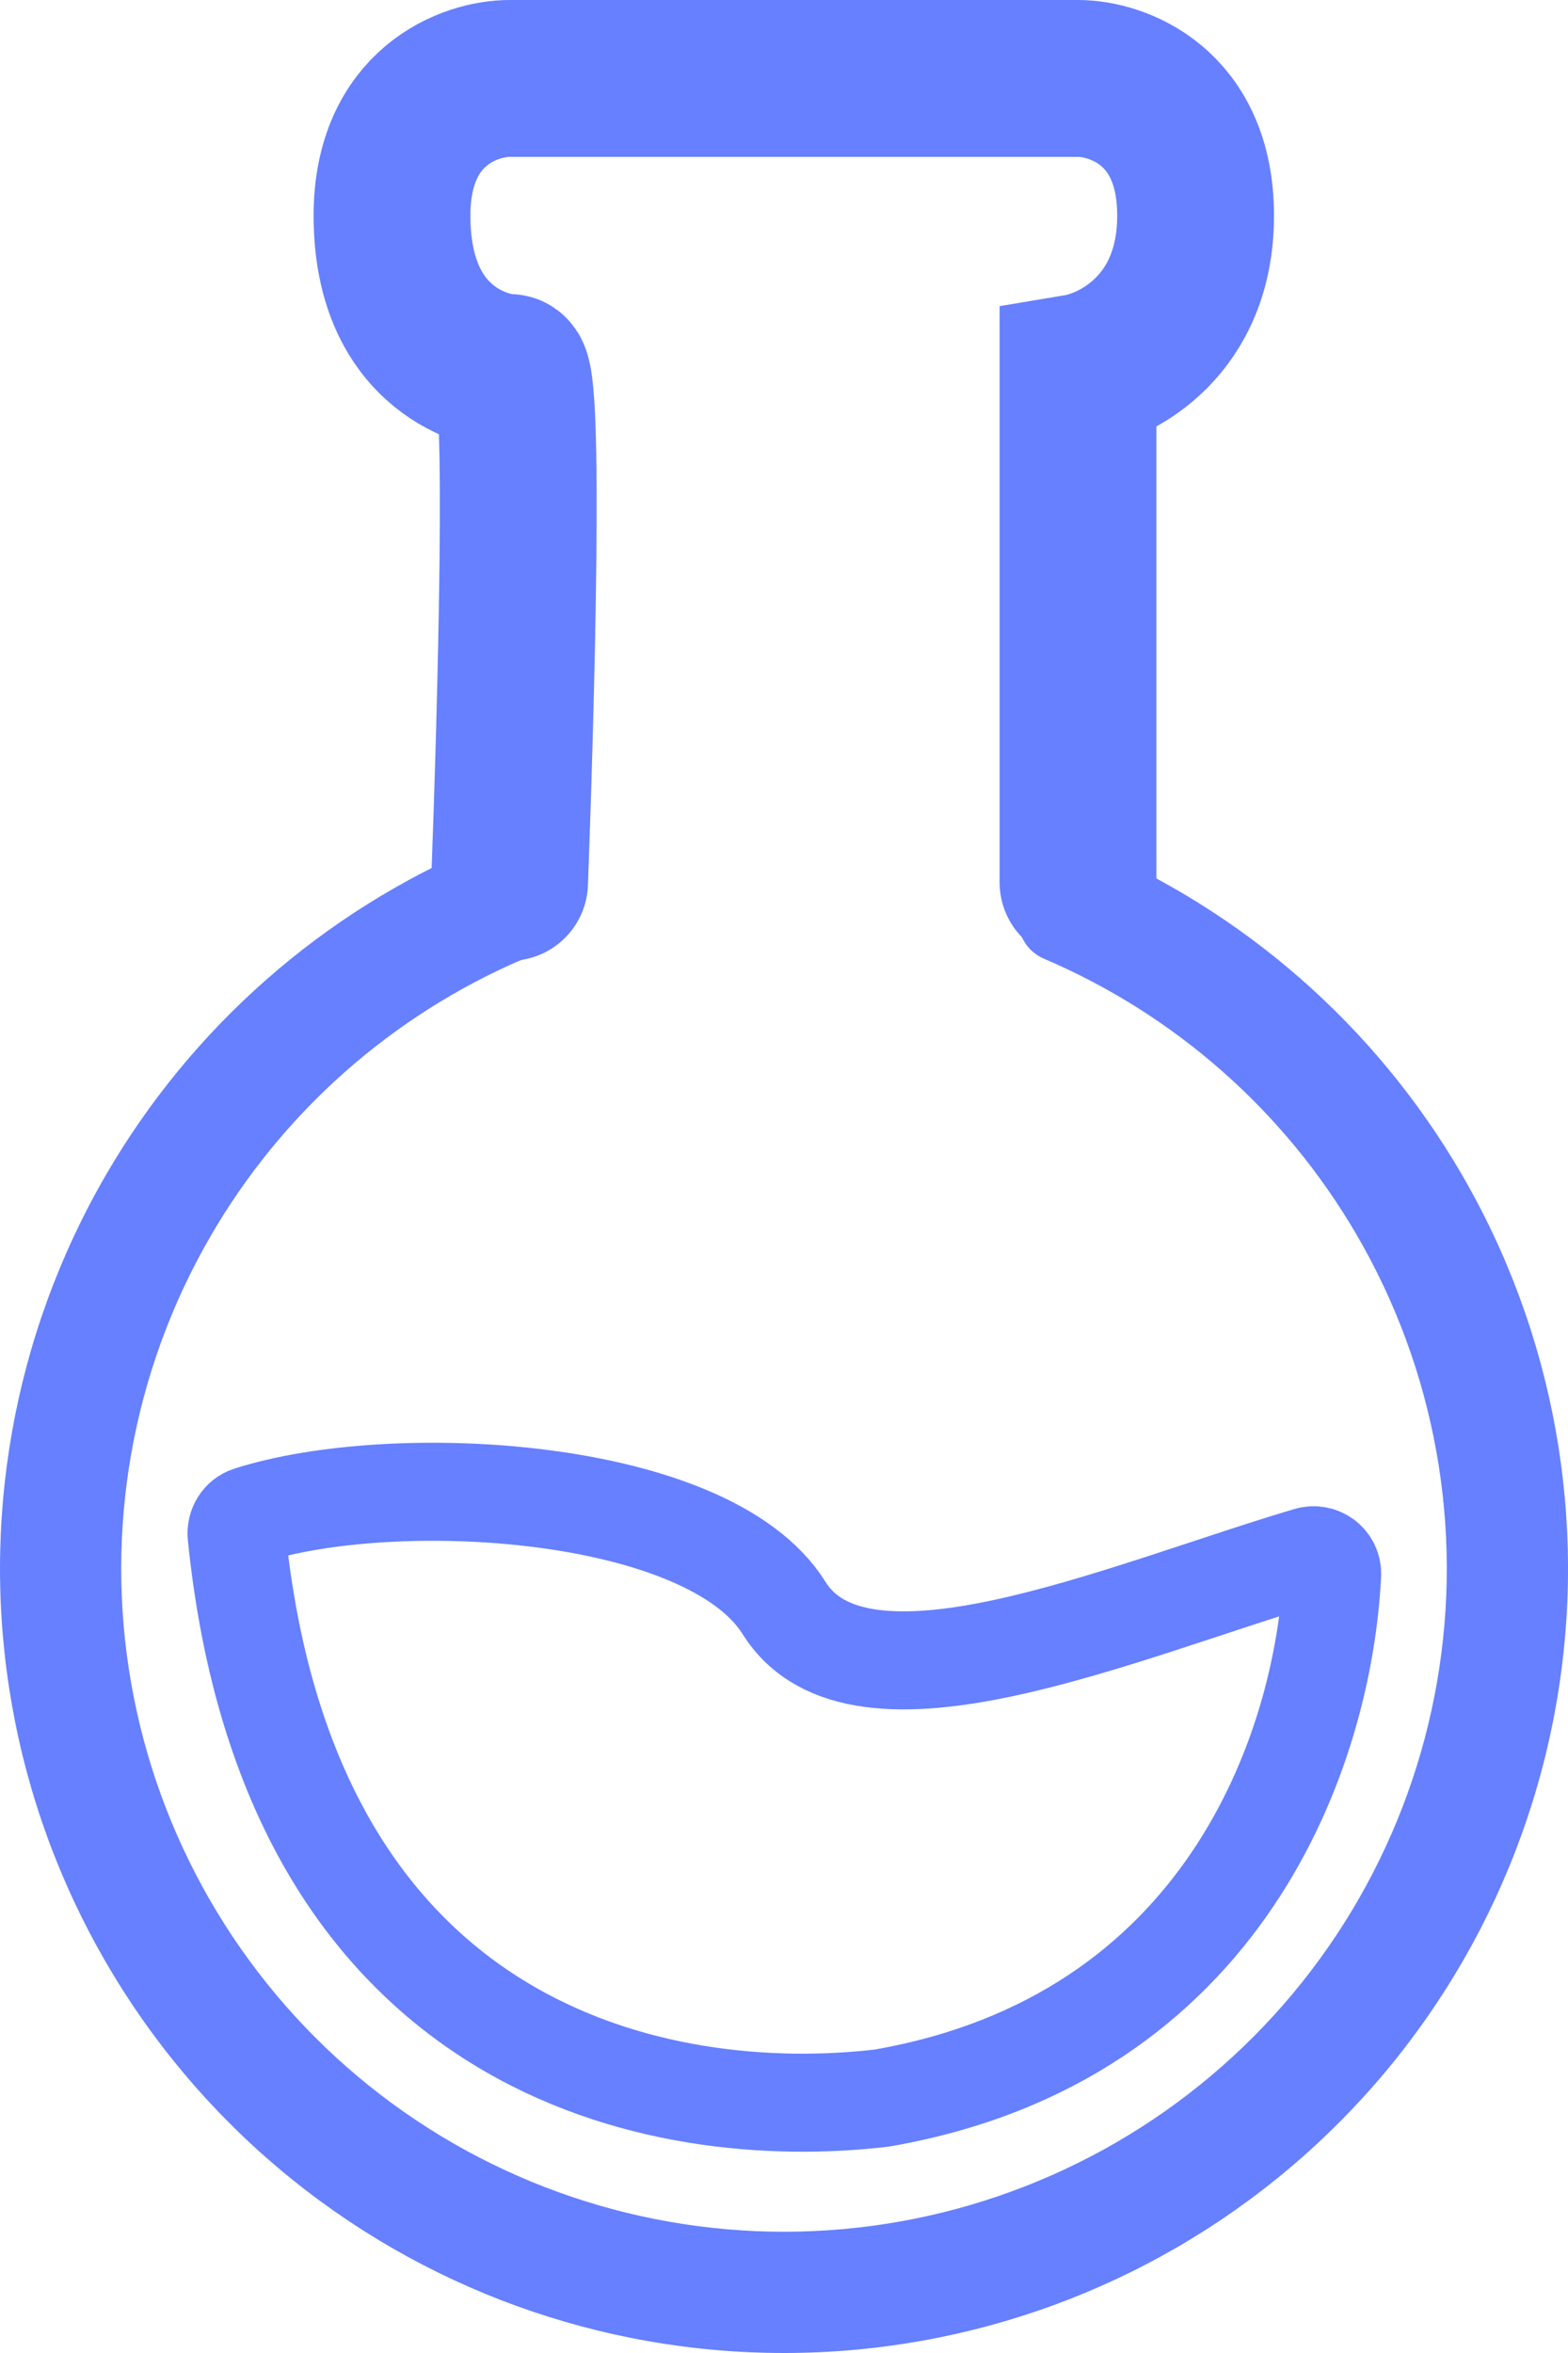
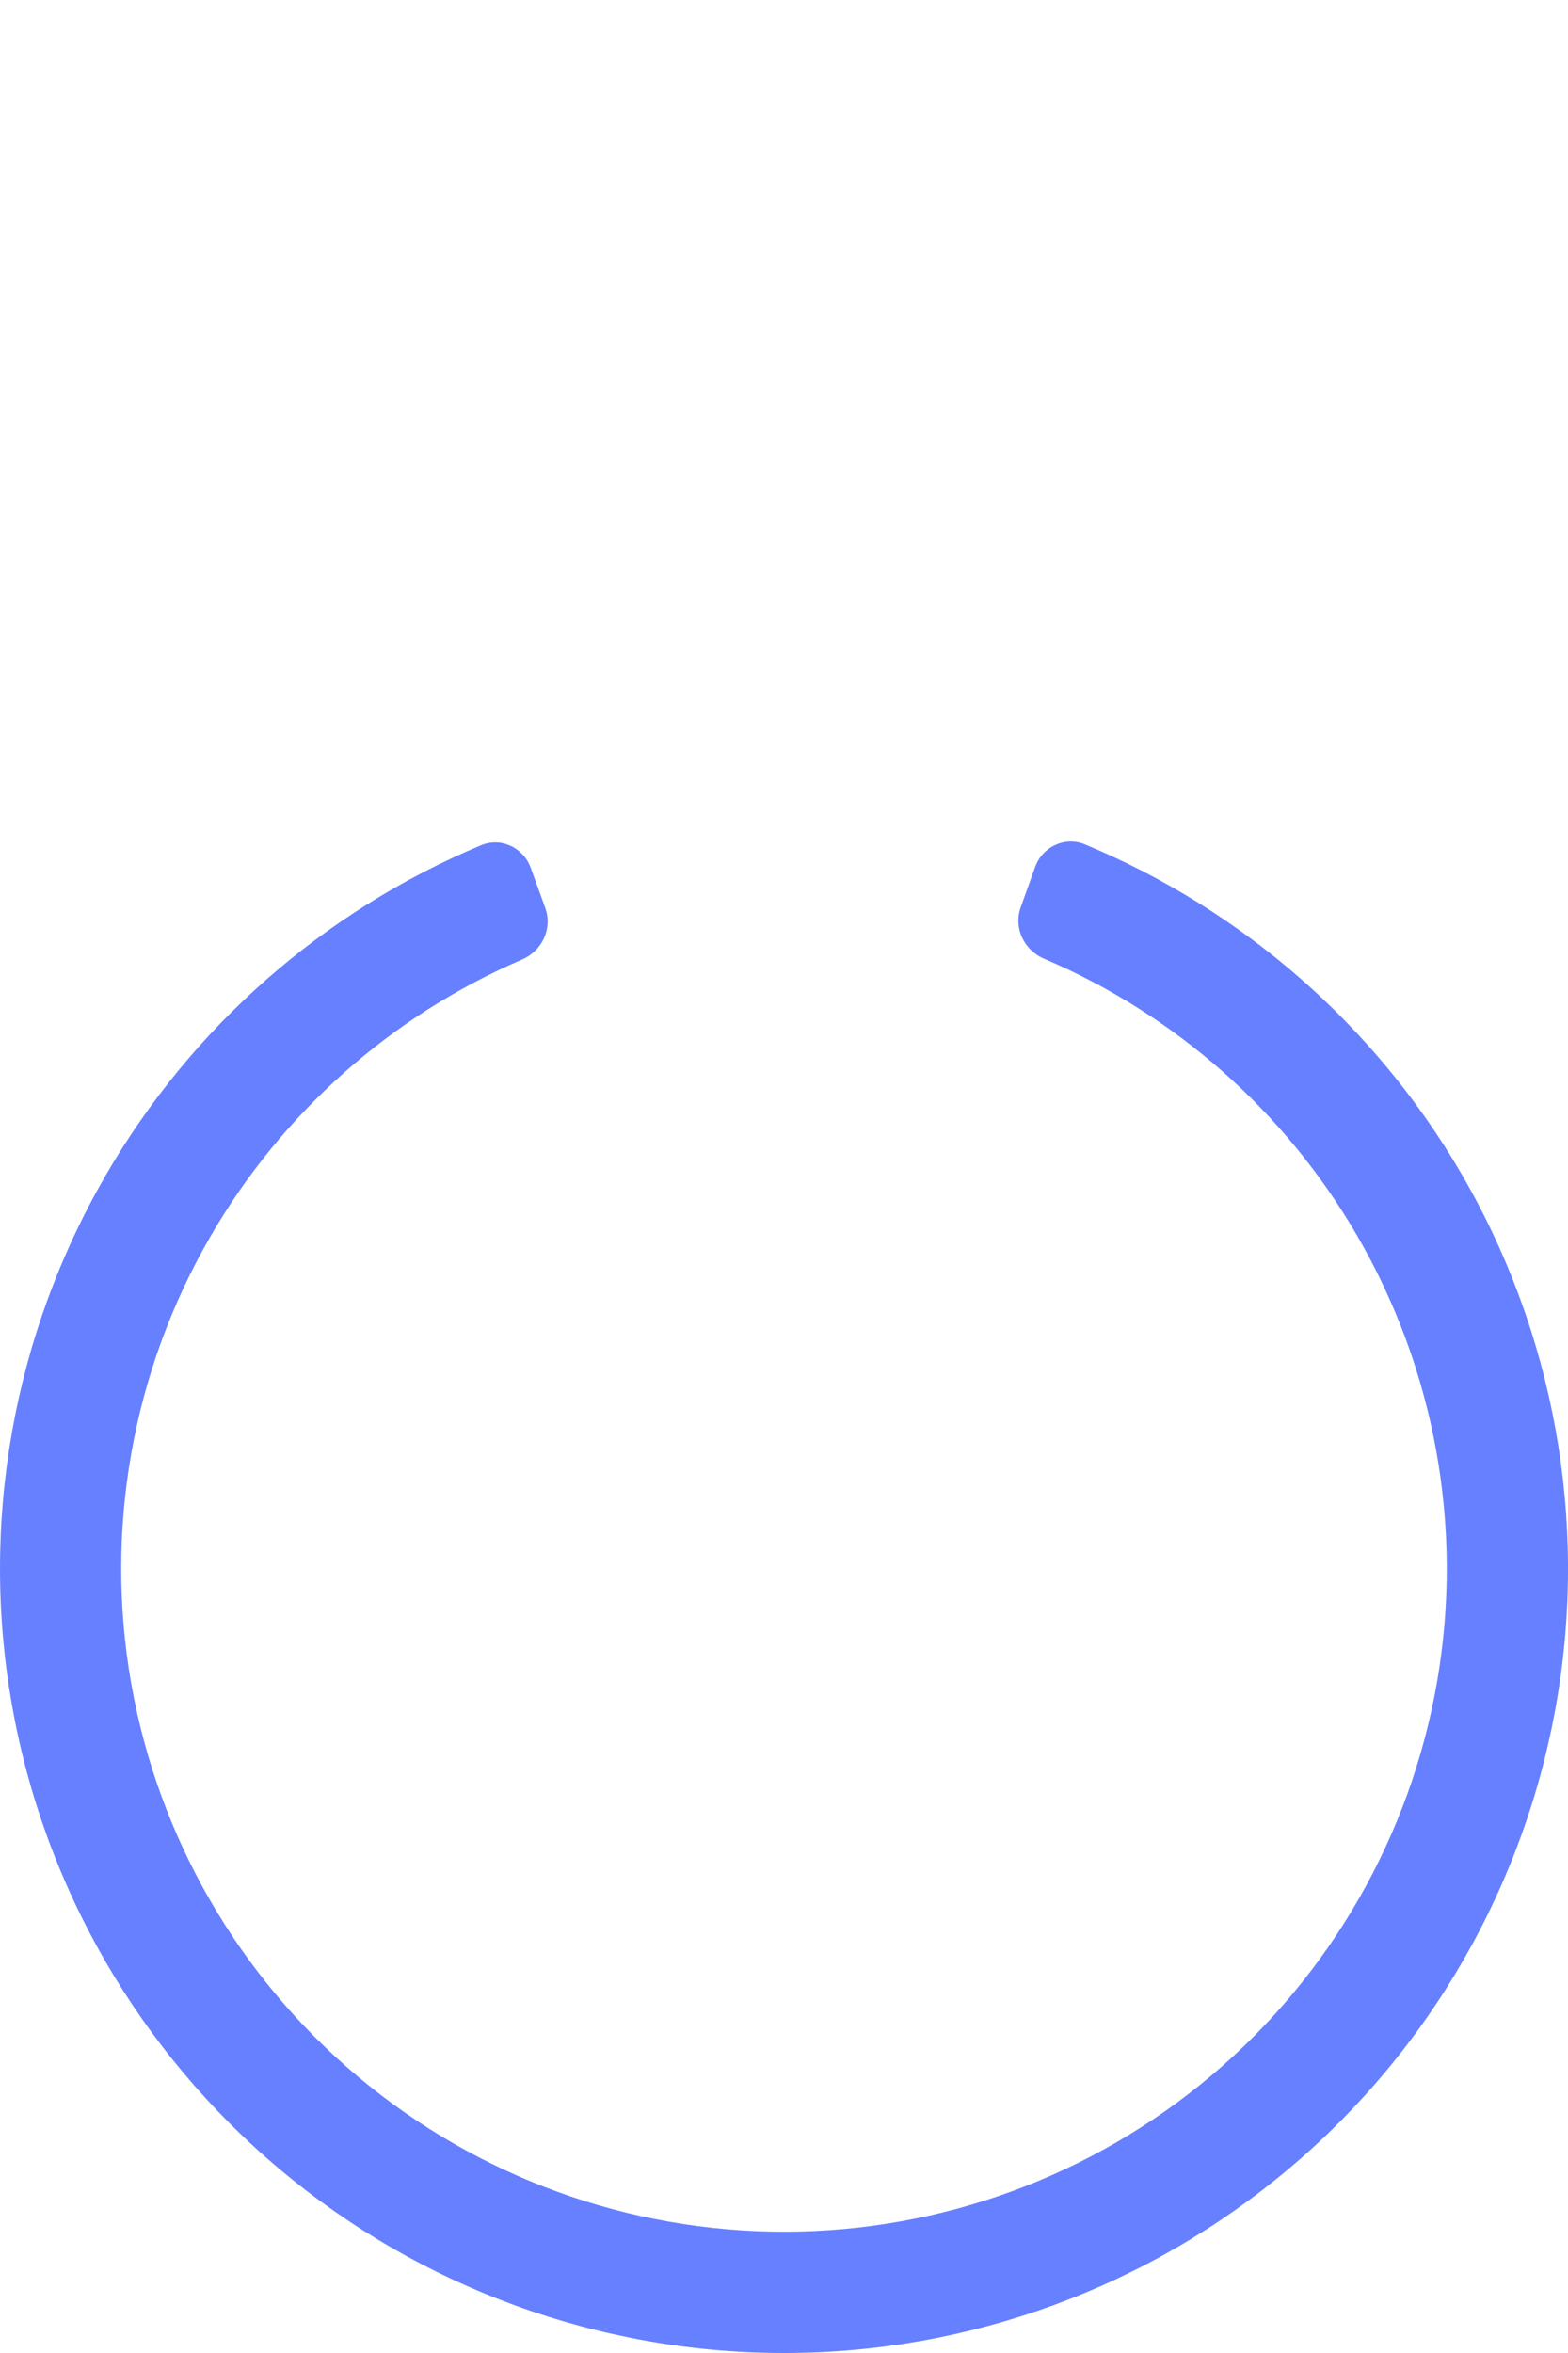
<svg xmlns="http://www.w3.org/2000/svg" fill="none" height="100%" overflow="visible" preserveAspectRatio="none" style="display: block;" viewBox="0 0 40 60" width="100%">
  <g id="Group 20">
-     <path d="M27.5 22.5V9.5C28.5 9.333 30.5 8.3 30.5 5.5C30.5 2.7 28.5 2 27.5 2H13C12 2 10 2.7 10 5.5C10 9 12.5 9.5 13 9.5C13.4 9.5 13.167 18 13 22.5" id="Vector 147" stroke="#6680FF" stroke-linecap="round" stroke-width="4" />
    <path d="M26.405 22.112C26.591 21.592 27.165 21.319 27.675 21.531C31.697 23.203 35.074 26.147 37.277 29.925C39.649 33.993 40.51 38.767 39.708 43.406C38.906 48.046 36.493 52.254 32.893 55.289C29.294 58.325 24.739 59.993 20.03 60C15.322 60.007 10.762 58.353 7.153 55.329C3.545 52.304 1.119 48.104 0.303 43.467C-0.513 38.829 0.333 34.053 2.692 29.978C4.884 26.193 8.251 23.238 12.269 21.555C12.778 21.341 13.353 21.612 13.54 22.132L13.912 23.159C14.099 23.678 13.829 24.248 13.322 24.466C9.988 25.9 7.195 28.372 5.368 31.528C3.373 34.972 2.658 39.01 3.348 42.931C4.038 46.851 6.089 50.402 9.139 52.959C12.19 55.516 16.045 56.914 20.026 56.908C24.006 56.902 27.857 55.492 30.9 52.926C33.943 50.36 35.983 46.802 36.661 42.88C37.339 38.957 36.611 34.922 34.606 31.483C32.77 28.333 29.969 25.869 26.631 24.446C26.123 24.23 25.851 23.66 26.037 23.14L26.405 22.112Z" fill="#6680FF" id="Ellipse 59" />
-     <path d="M20 41C18.065 37.904 10.045 37.459 6.357 38.641C6.144 38.709 6.014 38.926 6.036 39.149C7.382 52.401 16.887 54.16 22.5 53.499C31.255 51.976 33.761 44.597 33.983 40.153C34 39.823 33.687 39.585 33.37 39.679C28.566 41.107 21.915 44.063 20 41Z" id="Vector 148" stroke="#6680FF" stroke-linecap="round" stroke-width="2.5" />
  </g>
</svg>